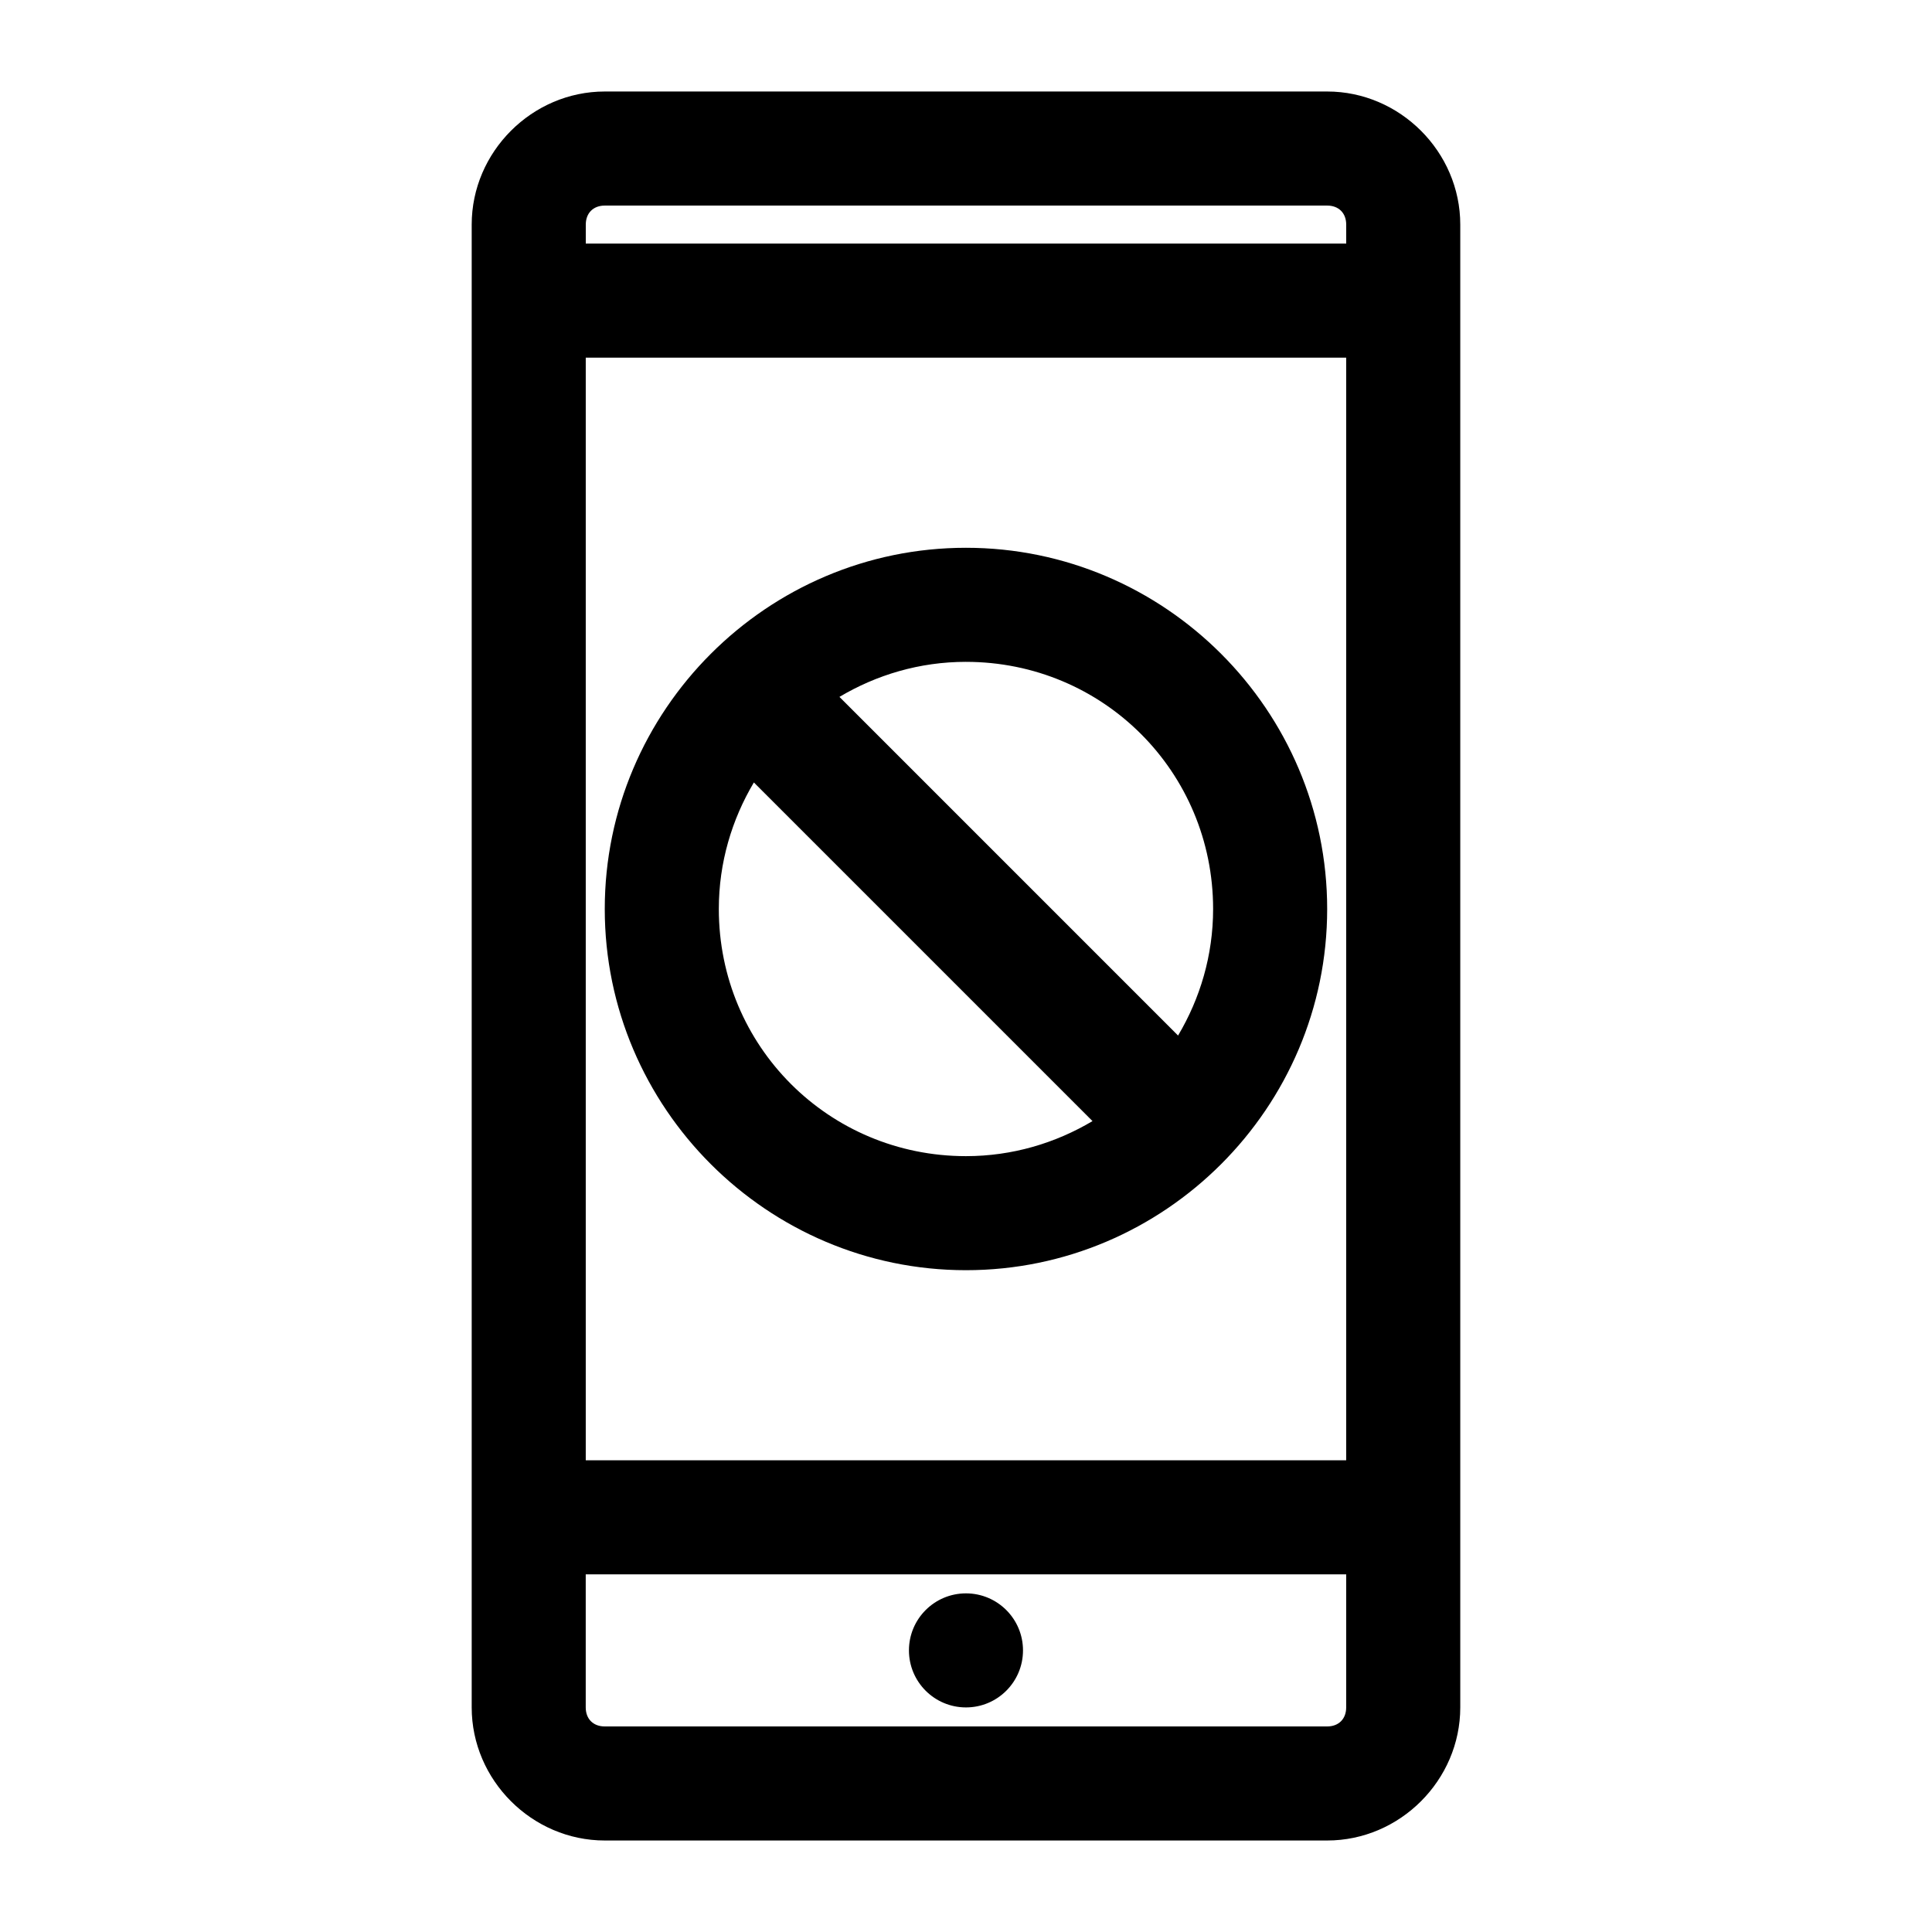
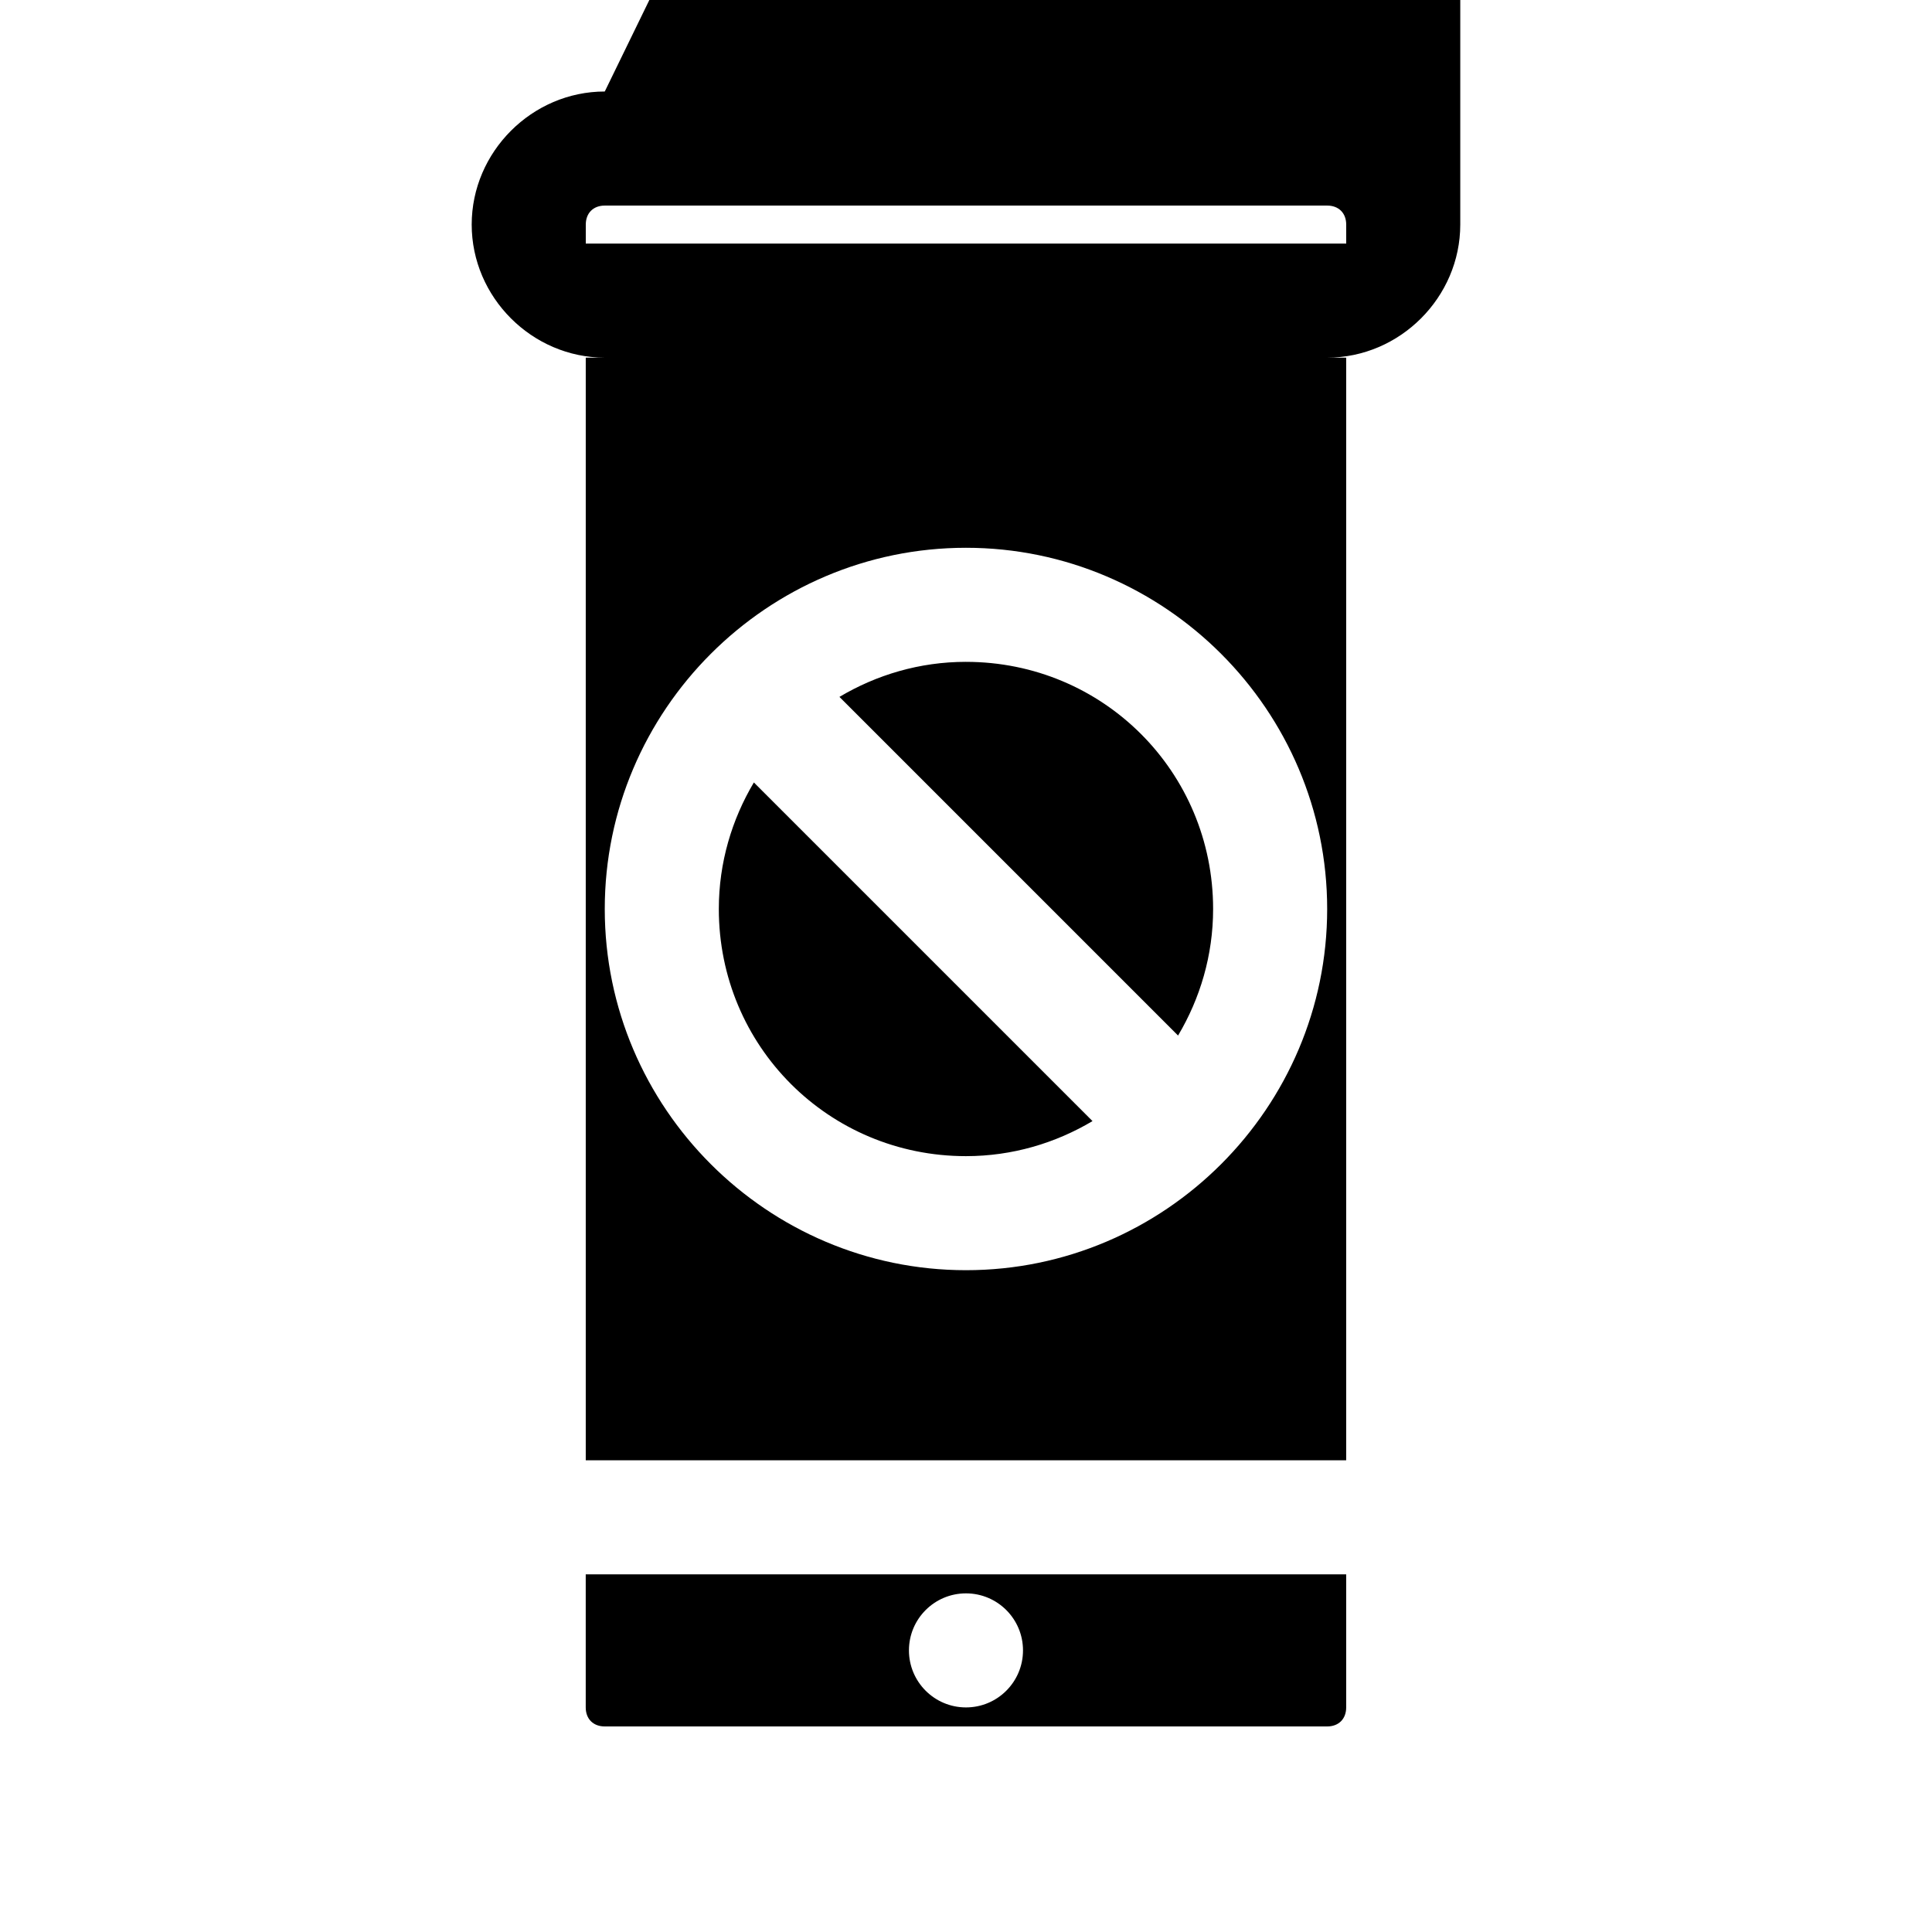
<svg xmlns="http://www.w3.org/2000/svg" fill="#000000" width="800px" height="800px" version="1.1" viewBox="144 144 512 512">
-   <path d="m304.27 168.25c-19.277 0-35.266 15.992-35.266 35.266v392.97c0 19.277 15.992 35.266 35.266 35.266h191.45c19.277 0 35.266-15.992 35.266-35.266v-392.97c0-19.277-15.992-35.266-35.266-35.266zm0 30.23h191.45c3.051 0 5.039 1.984 5.039 5.039v5.039h-201.52v-5.039c0-3.051 1.984-5.039 5.039-5.039zm-5.039 40.305h201.52v292.21h-201.52zm100.76 50.383c-52.688 0-95.723 43.035-95.723 95.723s43.035 95.723 95.723 95.723 95.723-43.035 95.723-95.723-43.035-95.723-95.723-95.723zm0 30.23c36.352 0 65.496 29.145 65.496 65.496 0 12.305-3.461 23.734-9.289 33.535l-89.738-89.746c9.801-5.828 21.23-9.289 33.535-9.289zm-56.207 31.961 89.742 89.742c-9.801 5.828-21.23 9.289-33.535 9.289-36.352 0-65.496-29.145-65.496-65.496 0-12.305 3.461-23.73 9.289-33.535zm-44.551 209.86h201.52v35.266c0 3.051-1.984 5.039-5.039 5.039h-191.45c-3.051 0-5.039-1.984-5.039-5.039v-35.266zm100.76 5.039c-8.348 0-15.113 6.766-15.113 15.113s6.766 15.113 15.113 15.113 15.113-6.766 15.113-15.113-6.766-15.113-15.113-15.113z" />
+   <path d="m304.27 168.25c-19.277 0-35.266 15.992-35.266 35.266c0 19.277 15.992 35.266 35.266 35.266h191.45c19.277 0 35.266-15.992 35.266-35.266v-392.97c0-19.277-15.992-35.266-35.266-35.266zm0 30.23h191.45c3.051 0 5.039 1.984 5.039 5.039v5.039h-201.52v-5.039c0-3.051 1.984-5.039 5.039-5.039zm-5.039 40.305h201.52v292.21h-201.52zm100.76 50.383c-52.688 0-95.723 43.035-95.723 95.723s43.035 95.723 95.723 95.723 95.723-43.035 95.723-95.723-43.035-95.723-95.723-95.723zm0 30.23c36.352 0 65.496 29.145 65.496 65.496 0 12.305-3.461 23.734-9.289 33.535l-89.738-89.746c9.801-5.828 21.23-9.289 33.535-9.289zm-56.207 31.961 89.742 89.742c-9.801 5.828-21.23 9.289-33.535 9.289-36.352 0-65.496-29.145-65.496-65.496 0-12.305 3.461-23.73 9.289-33.535zm-44.551 209.86h201.52v35.266c0 3.051-1.984 5.039-5.039 5.039h-191.45c-3.051 0-5.039-1.984-5.039-5.039v-35.266zm100.76 5.039c-8.348 0-15.113 6.766-15.113 15.113s6.766 15.113 15.113 15.113 15.113-6.766 15.113-15.113-6.766-15.113-15.113-15.113z" />
</svg>